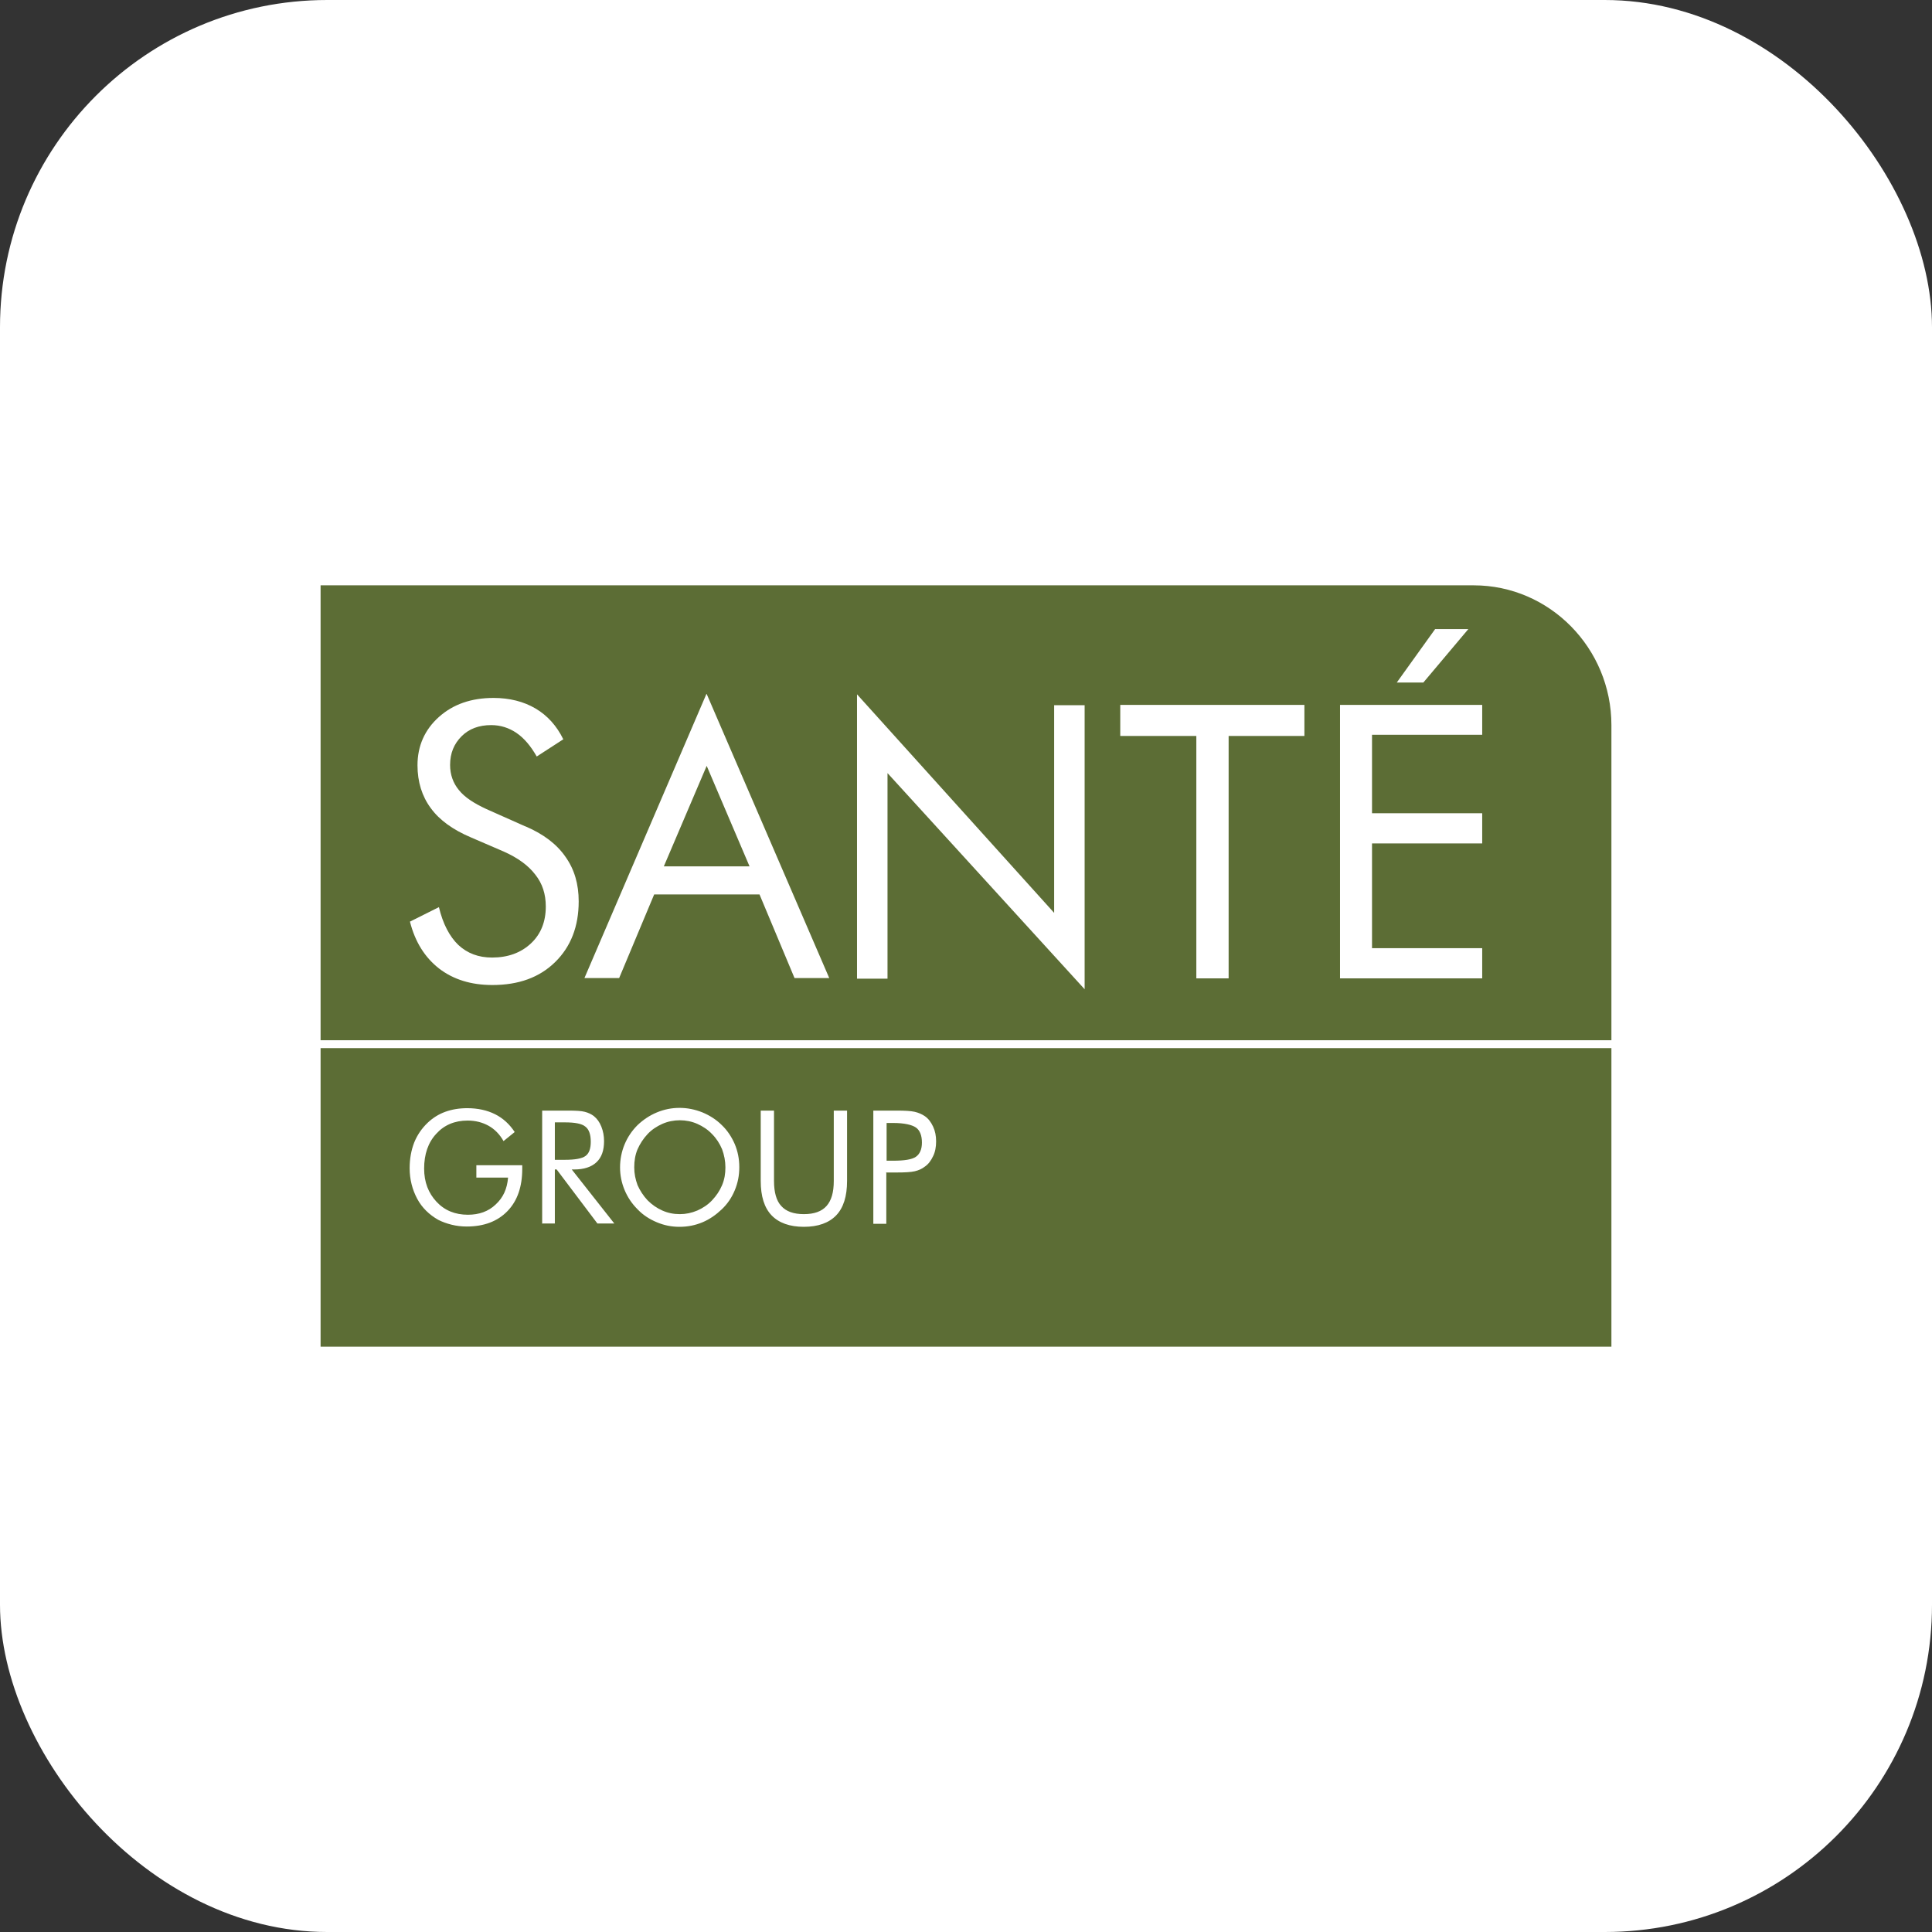
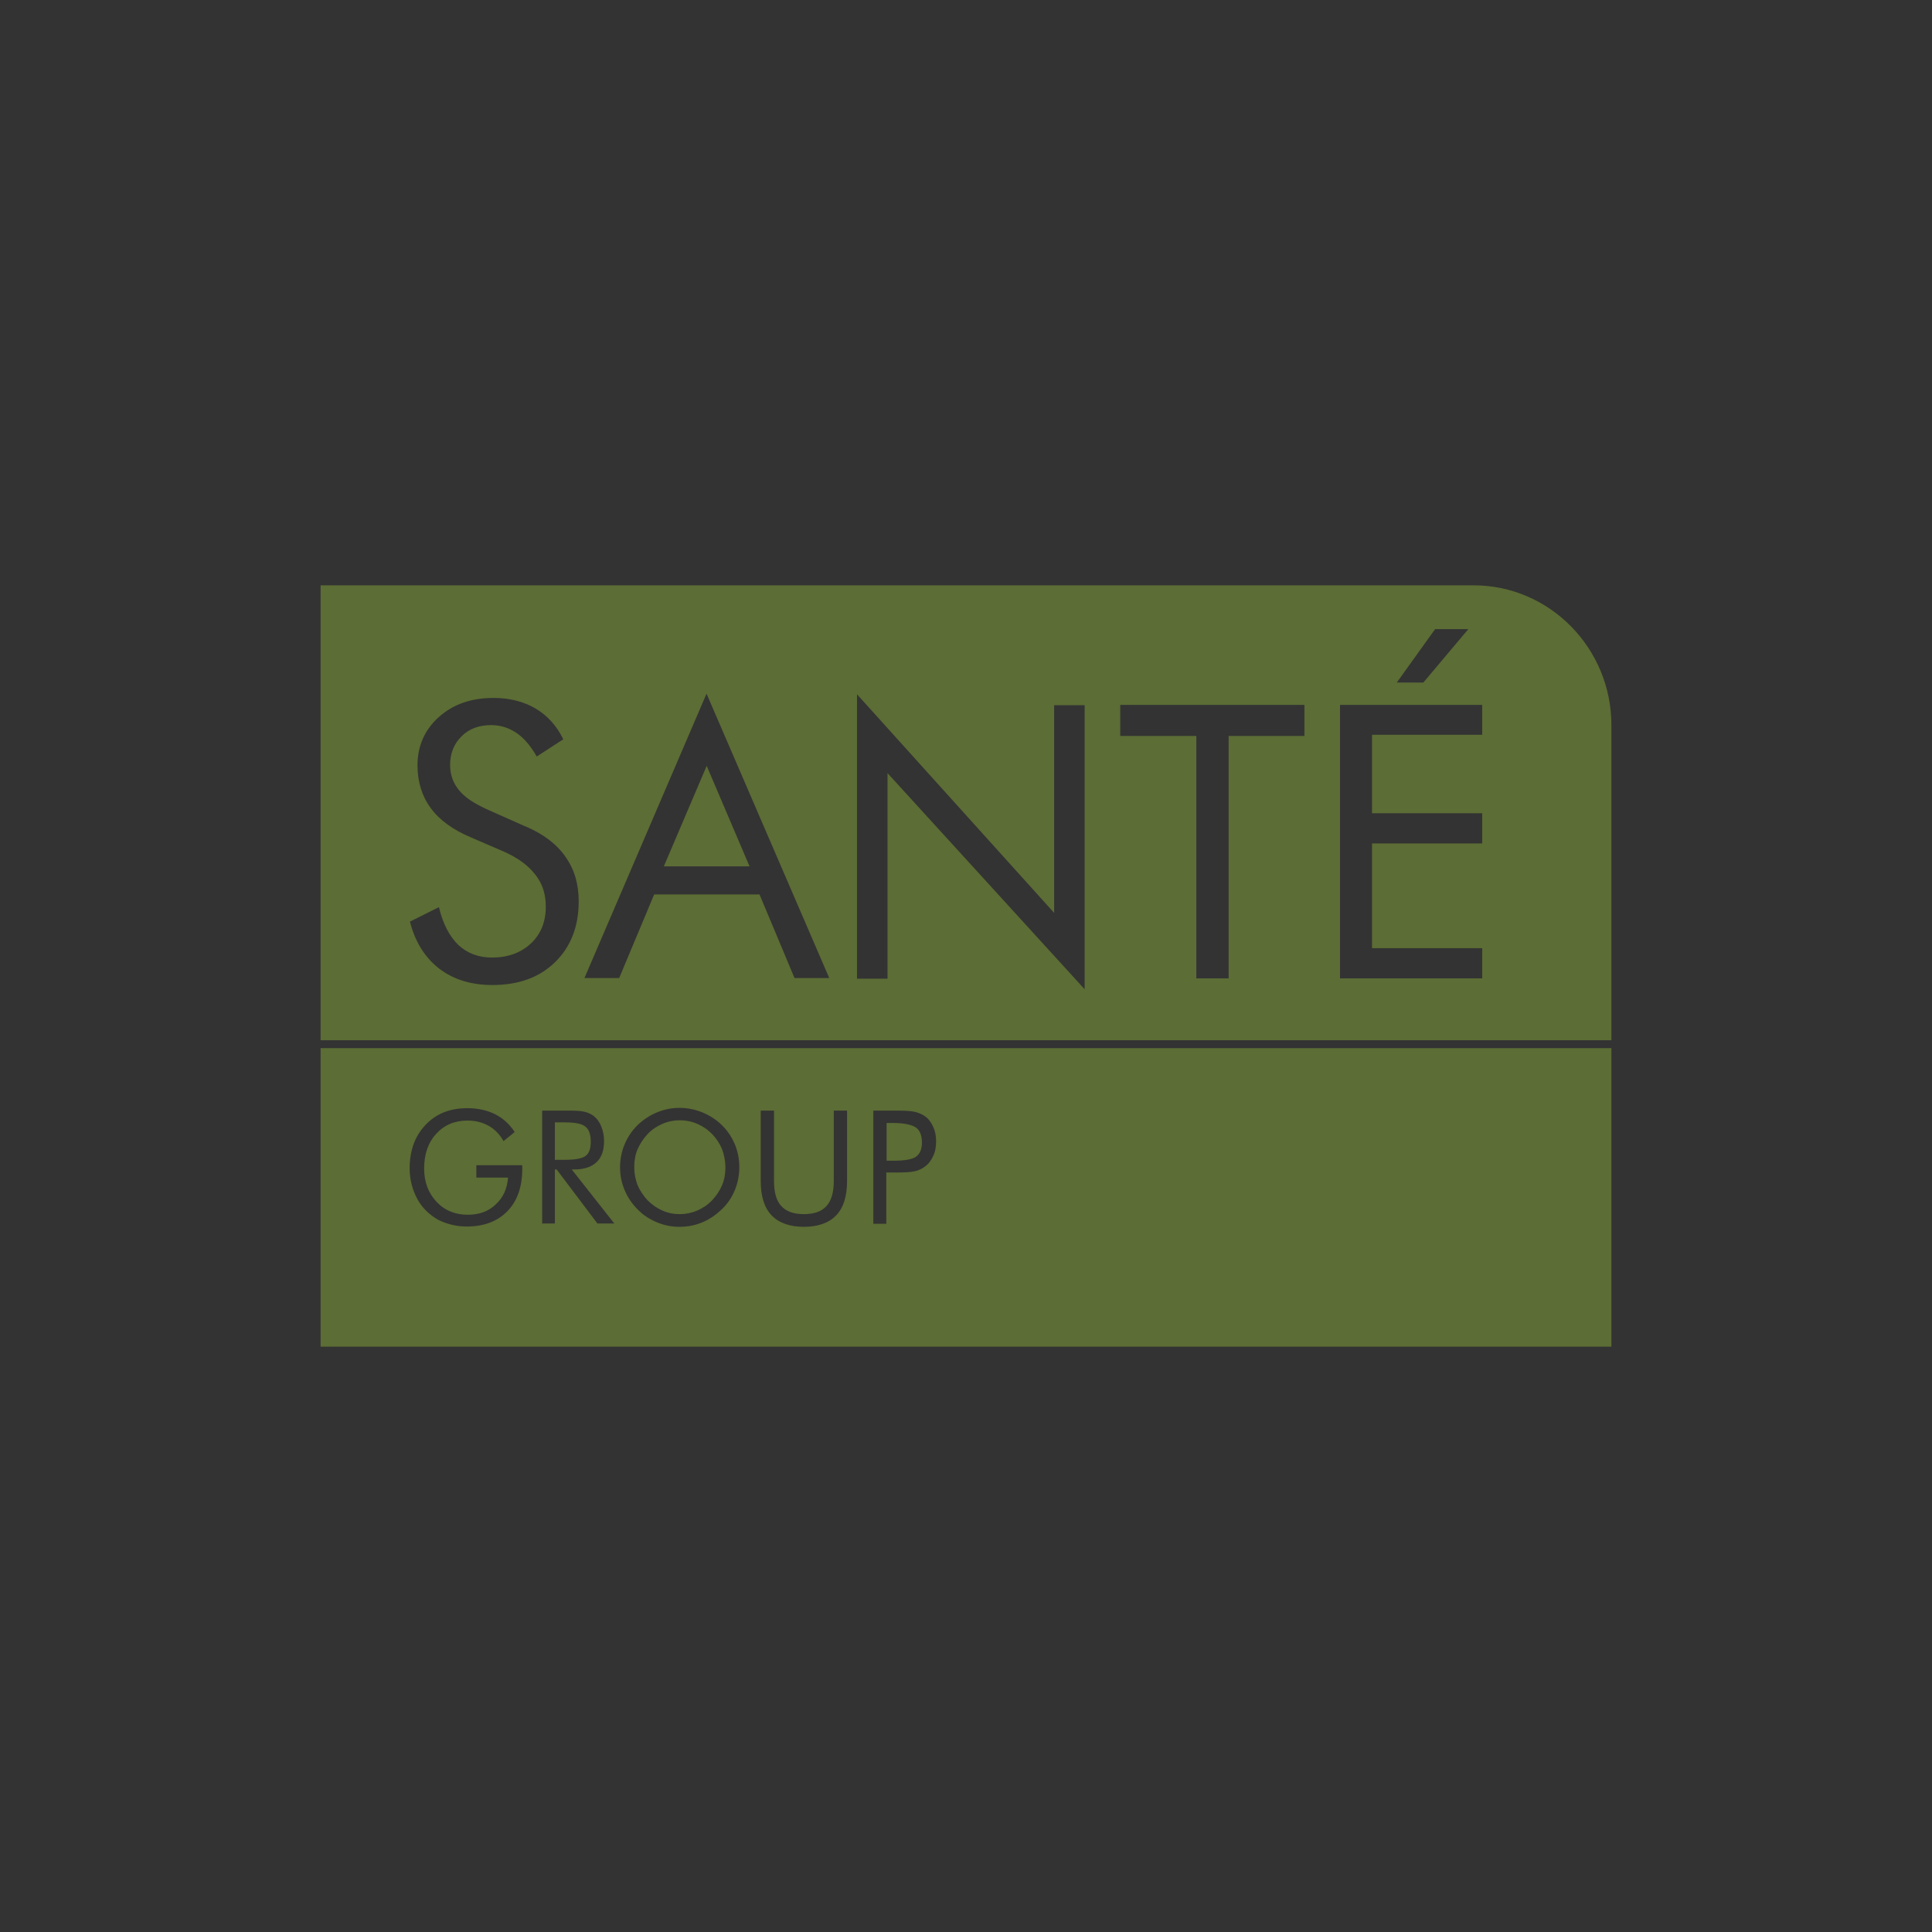
<svg xmlns="http://www.w3.org/2000/svg" id="b" width="64" height="64" viewBox="0 0 64 64">
  <rect x="0" y="0" width="64" height="64" fill="#333333" stroke="none" />
  <defs>
    <style>.d{fill:#5c6d35;fill-rule:evenodd;}.d,.e{stroke-width:0px;}.e{fill:#fff;}</style>
  </defs>
  <g id="c">
-     <rect class="e" width="64" height="64" rx="10.84" ry="10.84" />
-     <path class="d" d="M10.62,19.39h38.2c2.51,0,4.56,2.08,4.56,4.63v10.44H10.62v-15.07h0ZM15.78,38.6h1.52v.12c0,.59-.16,1.06-.49,1.4-.33.34-.78.51-1.35.51-.17,0-.34-.02-.5-.06-.16-.04-.3-.09-.44-.16-.3-.17-.54-.4-.7-.7-.16-.3-.25-.64-.25-1.01,0-.31.05-.59.15-.85.1-.25.25-.47.45-.66.17-.16.36-.28.58-.36.22-.08.46-.12.73-.12.35,0,.66.07.92.2.26.13.48.33.65.59l-.37.3c-.13-.23-.3-.4-.5-.51-.2-.11-.43-.17-.69-.17-.43,0-.78.15-1.04.44-.27.29-.4.68-.4,1.15,0,.45.14.81.41,1.1.27.29.62.43,1.04.43.37,0,.68-.11.92-.34.25-.23.38-.52.41-.89h-1.05v-.4h0ZM24.49,38.67c0,.27-.05.52-.15.76-.1.24-.24.45-.43.63-.19.18-.4.33-.64.43-.24.1-.49.15-.76.15s-.51-.05-.75-.15c-.24-.1-.46-.24-.64-.43-.19-.19-.33-.4-.43-.64-.1-.24-.15-.49-.15-.75s.05-.52.15-.76c.1-.24.24-.45.43-.64.19-.18.4-.32.64-.42.24-.1.49-.15.75-.15s.51.05.76.15c.24.1.46.24.64.42.19.18.33.4.43.63.1.24.15.49.15.76h0ZM22.52,40.22c.2,0,.39-.04.58-.12.18-.08.35-.19.49-.34.14-.15.25-.31.33-.5.08-.19.11-.38.11-.59s-.04-.41-.11-.6c-.08-.19-.19-.36-.33-.5-.14-.15-.31-.26-.49-.34-.18-.08-.38-.12-.58-.12s-.4.04-.58.12c-.18.08-.35.19-.49.34-.14.15-.25.32-.33.5-.08.19-.11.39-.11.6s.04.4.11.59c.08.18.19.35.33.5.15.15.31.26.49.34.18.08.37.12.58.12h0ZM17.96,40.54v-3.75h.87c.25,0,.43.01.54.04.12.03.22.08.3.14.11.09.19.2.25.35.06.15.09.31.09.48,0,.31-.08.54-.25.7-.17.16-.42.24-.74.24h-.08l1.41,1.79h-.56l-1.35-1.79h-.06v1.79h-.43ZM18.38,37.17v1.25h.33c.34,0,.57-.04.69-.13.12-.09.17-.25.17-.47,0-.24-.06-.41-.18-.5-.12-.1-.35-.14-.68-.14h-.33ZM25.2,36.79h.44v2.33c0,.38.08.66.24.83.16.18.41.27.75.27s.59-.09.75-.27c.16-.18.24-.45.24-.83v-2.33h.44v2.33c0,.51-.12.89-.36,1.14-.24.25-.6.38-1.07.38s-.83-.13-1.07-.38c-.24-.25-.36-.63-.36-1.14v-2.33ZM29.36,38.86v1.68h-.43v-3.75h.77c.27,0,.47.01.6.04.13.03.24.08.33.14.12.08.21.2.28.35.07.15.1.31.1.49s-.03.35-.1.49c-.07.15-.16.27-.28.35-.09.07-.2.12-.33.15-.13.03-.33.04-.6.04h-.35ZM29.36,38.45h.22c.38,0,.63-.04.76-.13.13-.09.2-.25.2-.47,0-.24-.07-.41-.2-.5s-.39-.15-.75-.15h-.22v1.25h0ZM53.38,34.72v9.89H10.62v-9.89h42.77ZM17.42,27.38c.58.25,1.02.58,1.31,1,.3.42.44.91.44,1.48,0,.83-.26,1.5-.78,2.01-.52.51-1.21.76-2.08.76-.7,0-1.29-.18-1.77-.55-.47-.37-.79-.88-.96-1.55l.96-.48c.13.55.35.97.64,1.25.3.28.67.42,1.12.42.53,0,.96-.16,1.29-.47.33-.31.49-.72.49-1.22,0-.41-.11-.76-.35-1.06-.23-.3-.57-.55-1.04-.76l-1.09-.47c-.59-.25-1.04-.57-1.33-.97-.29-.39-.44-.87-.44-1.42,0-.64.24-1.18.71-1.6.47-.42,1.07-.63,1.81-.63.53,0,1,.12,1.39.35.39.23.7.57.92,1.02l-.88.57c-.2-.35-.42-.61-.67-.78-.25-.17-.53-.26-.84-.26-.4,0-.73.12-.98.37-.25.25-.38.56-.38.95,0,.32.1.6.29.83.19.24.5.44.91.63l1.28.57h0ZM23.41,22.99l4.06,9.41h-1.15l-1.16-2.77h-3.49l-1.16,2.77h-1.15l4.04-9.41ZM23.41,25.37l-1.42,3.33h2.84l-1.42-3.33ZM28.39,32.41v-9.41l6.53,7.24v-6.88h1.01v9.41l-6.53-7.16v6.81h-1.01ZM39.63,32.41v-8.03h-2.52v-1.03h6.1v1.03h-2.51v8.03h-1.07ZM44.39,32.41v-9.06h4.71v.99h-3.65v2.6h3.65v1h-3.65v3.47h3.65v1h-4.71ZM46.27,22.61h.88l1.49-1.77h-1.1l-1.27,1.77h0Z" />
+     <path class="d" d="M10.62,19.39h38.2c2.51,0,4.56,2.08,4.56,4.63v10.44H10.62v-15.07h0ZM15.78,38.6h1.52v.12c0,.59-.16,1.06-.49,1.4-.33.34-.78.51-1.35.51-.17,0-.34-.02-.5-.06-.16-.04-.3-.09-.44-.16-.3-.17-.54-.4-.7-.7-.16-.3-.25-.64-.25-1.01,0-.31.05-.59.15-.85.1-.25.25-.47.45-.66.17-.16.36-.28.58-.36.22-.08.46-.12.73-.12.35,0,.66.07.92.2.26.13.48.33.65.59l-.37.3c-.13-.23-.3-.4-.5-.51-.2-.11-.43-.17-.69-.17-.43,0-.78.15-1.04.44-.27.29-.4.68-.4,1.15,0,.45.14.81.41,1.1.27.29.62.43,1.04.43.37,0,.68-.11.92-.34.25-.23.38-.52.41-.89h-1.05v-.4h0ZM24.49,38.67c0,.27-.05.52-.15.76-.1.24-.24.45-.43.63-.19.18-.4.33-.64.43-.24.1-.49.15-.76.15s-.51-.05-.75-.15c-.24-.1-.46-.24-.64-.43-.19-.19-.33-.4-.43-.64-.1-.24-.15-.49-.15-.75s.05-.52.15-.76c.1-.24.24-.45.43-.64.19-.18.4-.32.64-.42.24-.1.49-.15.75-.15s.51.05.76.15c.24.1.46.24.64.42.19.18.33.4.43.63.1.24.15.49.15.76h0ZM22.52,40.22c.2,0,.39-.04.58-.12.18-.08.35-.19.49-.34.14-.15.25-.31.33-.5.08-.19.11-.38.11-.59s-.04-.41-.11-.6c-.08-.19-.19-.36-.33-.5-.14-.15-.31-.26-.49-.34-.18-.08-.38-.12-.58-.12s-.4.04-.58.12c-.18.08-.35.19-.49.34-.14.15-.25.32-.33.5-.08.19-.11.39-.11.6s.04.4.11.59c.08.18.19.35.33.5.15.15.31.26.49.34.18.08.37.12.58.12h0ZM17.96,40.54v-3.75h.87c.25,0,.43.01.54.04.12.03.22.08.3.14.11.09.19.2.25.35.06.15.09.31.09.48,0,.31-.08.54-.25.7-.17.16-.42.24-.74.24h-.08l1.41,1.79h-.56l-1.35-1.79h-.06v1.79h-.43ZM18.38,37.17v1.25h.33c.34,0,.57-.04.69-.13.12-.09.17-.25.17-.47,0-.24-.06-.41-.18-.5-.12-.1-.35-.14-.68-.14h-.33ZM25.2,36.79h.44v2.33c0,.38.08.66.24.83.16.18.41.27.75.27s.59-.09.75-.27c.16-.18.24-.45.24-.83v-2.33h.44v2.33c0,.51-.12.89-.36,1.14-.24.25-.6.38-1.07.38s-.83-.13-1.07-.38c-.24-.25-.36-.63-.36-1.14v-2.33ZM29.36,38.86v1.68h-.43v-3.75h.77c.27,0,.47.01.6.04.13.03.24.08.33.14.12.08.21.2.28.35.07.15.1.31.1.49s-.03.35-.1.49c-.07.15-.16.27-.28.35-.09.07-.2.12-.33.15-.13.03-.33.04-.6.04h-.35ZM29.36,38.45h.22c.38,0,.63-.04.76-.13.13-.09.2-.25.2-.47,0-.24-.07-.41-.2-.5s-.39-.15-.75-.15h-.22v1.25h0ZM53.38,34.72v9.89H10.62v-9.89h42.77ZM17.42,27.38c.58.25,1.02.58,1.31,1,.3.42.44.91.44,1.48,0,.83-.26,1.5-.78,2.01-.52.51-1.21.76-2.08.76-.7,0-1.29-.18-1.77-.55-.47-.37-.79-.88-.96-1.55l.96-.48c.13.55.35.97.64,1.25.3.28.67.42,1.12.42.53,0,.96-.16,1.29-.47.33-.31.49-.72.49-1.22,0-.41-.11-.76-.35-1.06-.23-.3-.57-.55-1.04-.76l-1.09-.47c-.59-.25-1.04-.57-1.33-.97-.29-.39-.44-.87-.44-1.42,0-.64.24-1.18.71-1.6.47-.42,1.07-.63,1.81-.63.53,0,1,.12,1.39.35.39.23.7.57.92,1.02l-.88.57c-.2-.35-.42-.61-.67-.78-.25-.17-.53-.26-.84-.26-.4,0-.73.12-.98.37-.25.25-.38.56-.38.95,0,.32.1.6.29.83.19.24.5.44.91.63l1.28.57h0ZM23.41,22.99l4.06,9.41h-1.15l-1.16-2.77h-3.49l-1.16,2.77h-1.15l4.04-9.41ZM23.41,25.37l-1.42,3.33h2.84l-1.42-3.33ZM28.39,32.41v-9.41l6.53,7.24v-6.88h1.01v9.41l-6.53-7.16v6.81h-1.01ZM39.63,32.41v-8.03h-2.52v-1.03h6.1v1.03h-2.51v8.03ZM44.39,32.41v-9.06h4.71v.99h-3.65v2.6h3.65v1h-3.65v3.47h3.65v1h-4.71ZM46.27,22.61h.88l1.49-1.77h-1.1l-1.27,1.77h0Z" />
  </g>
</svg>